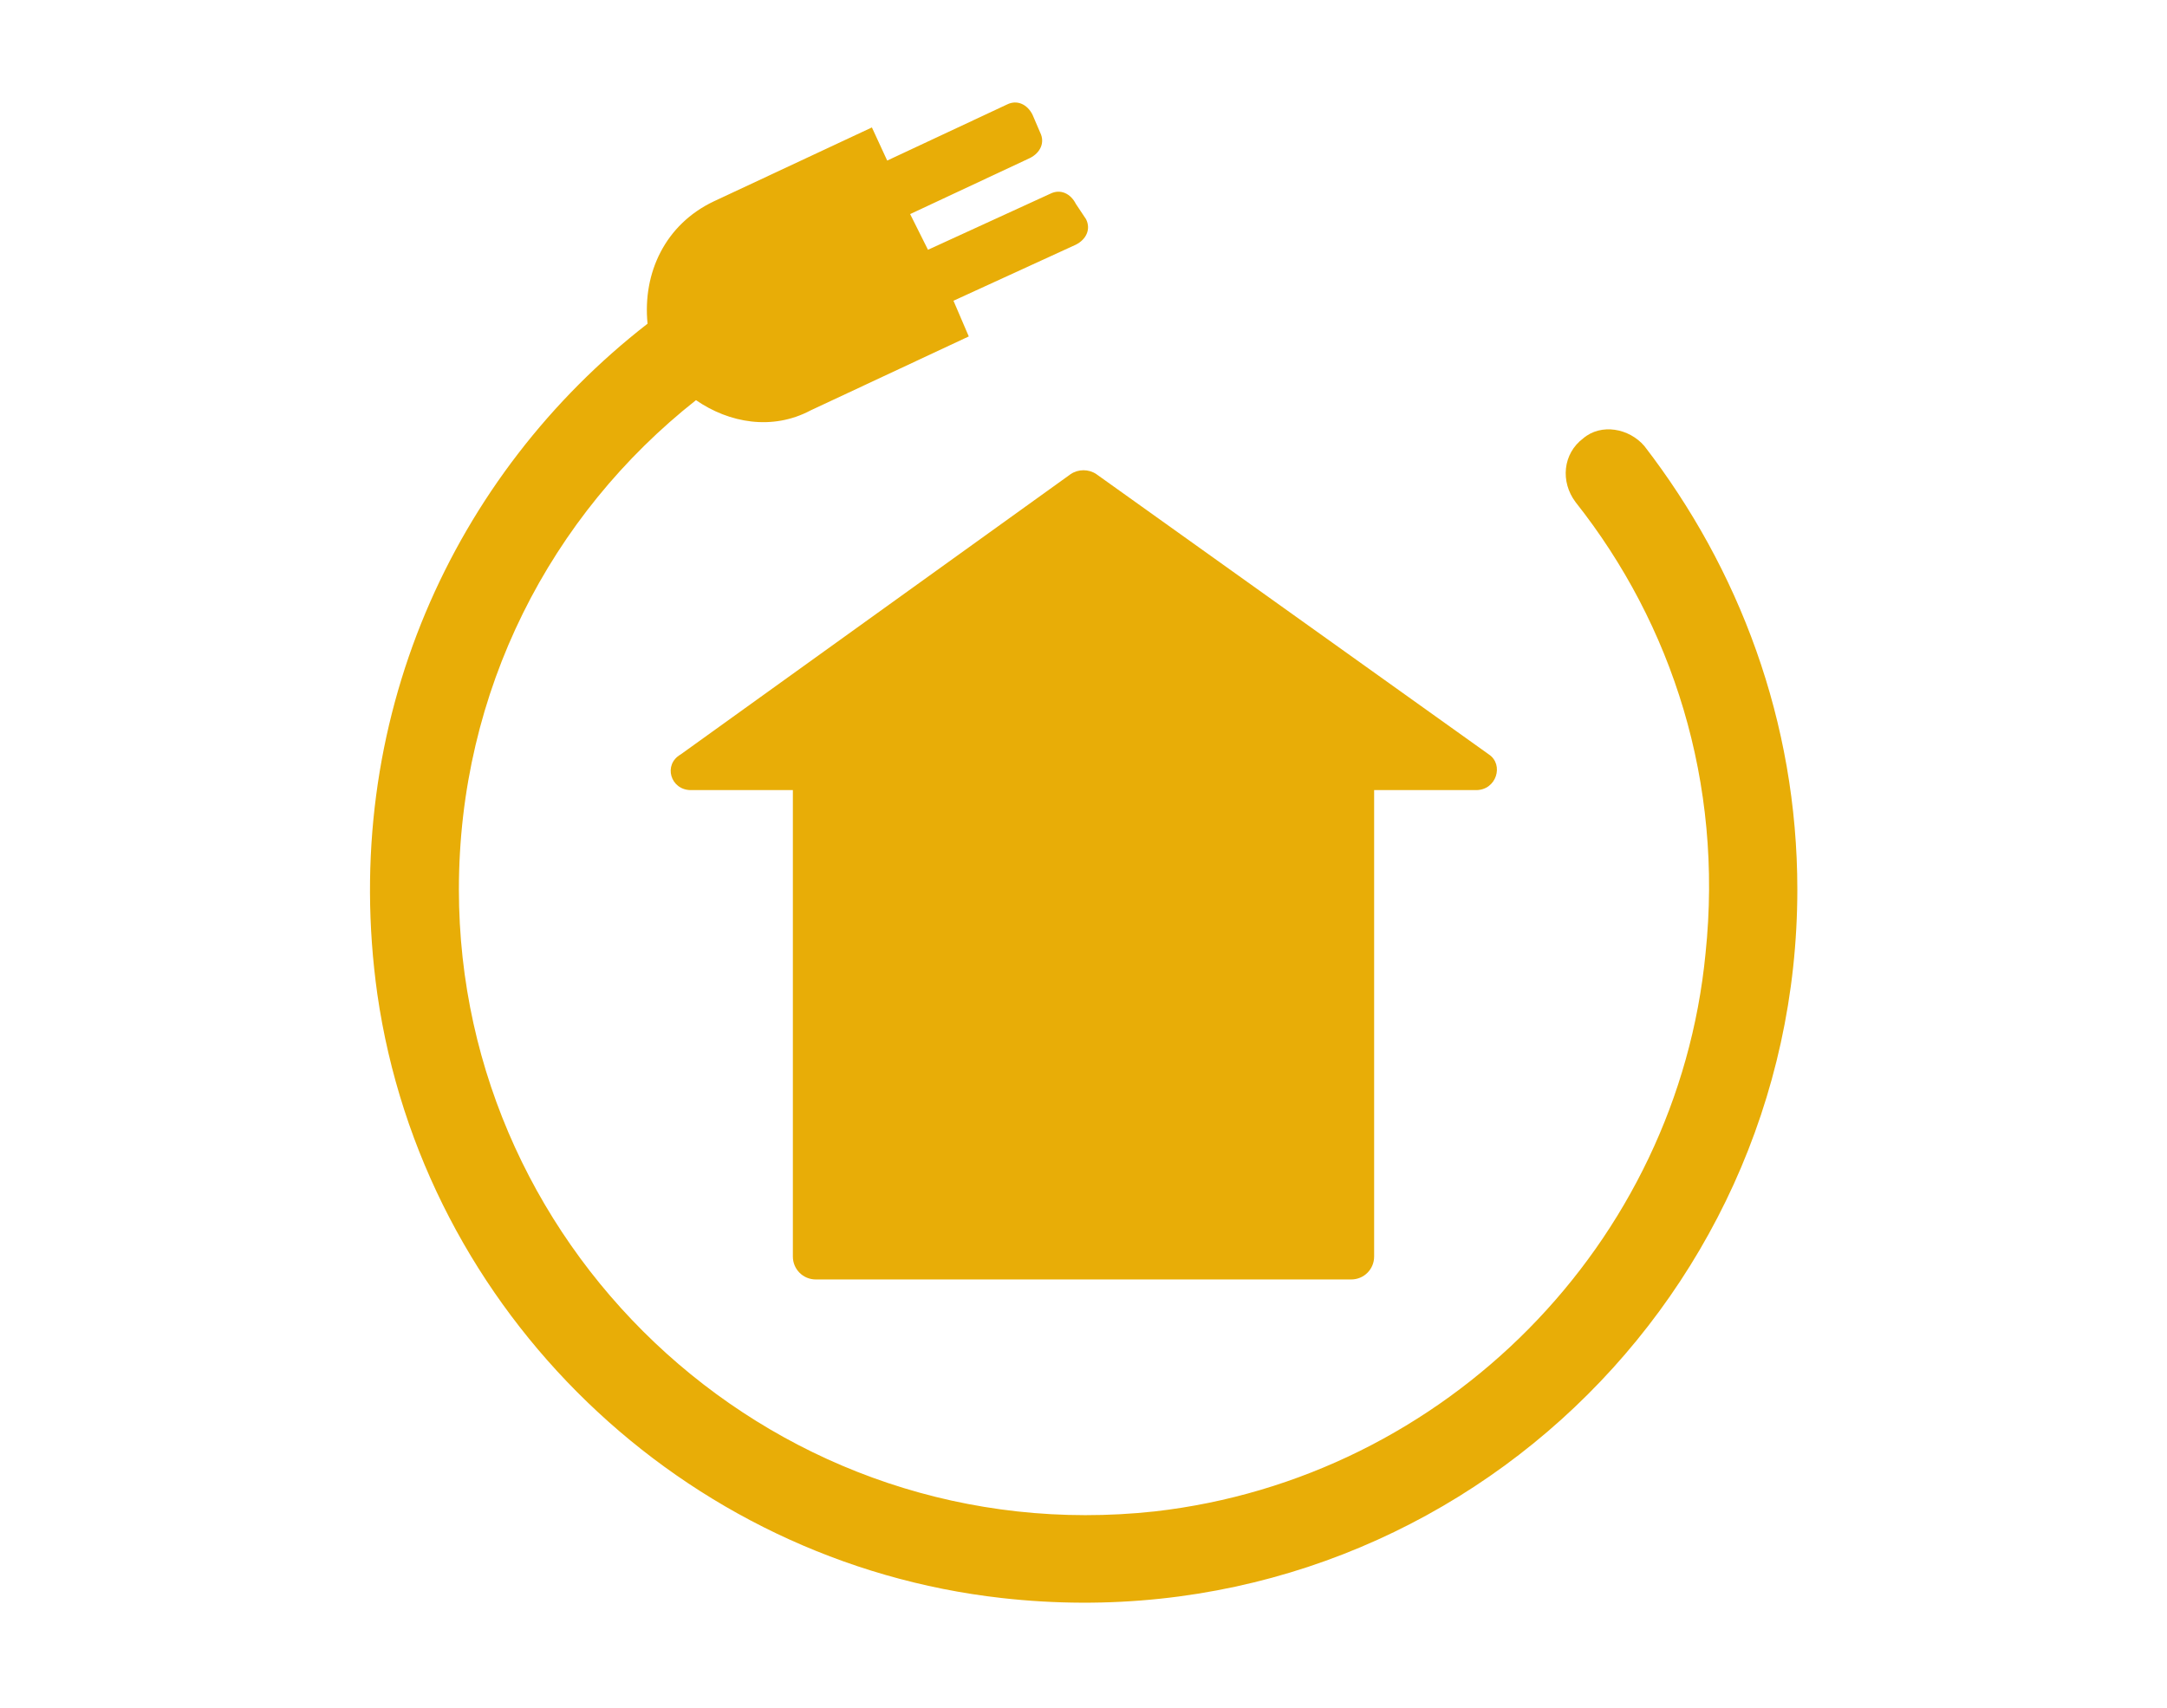
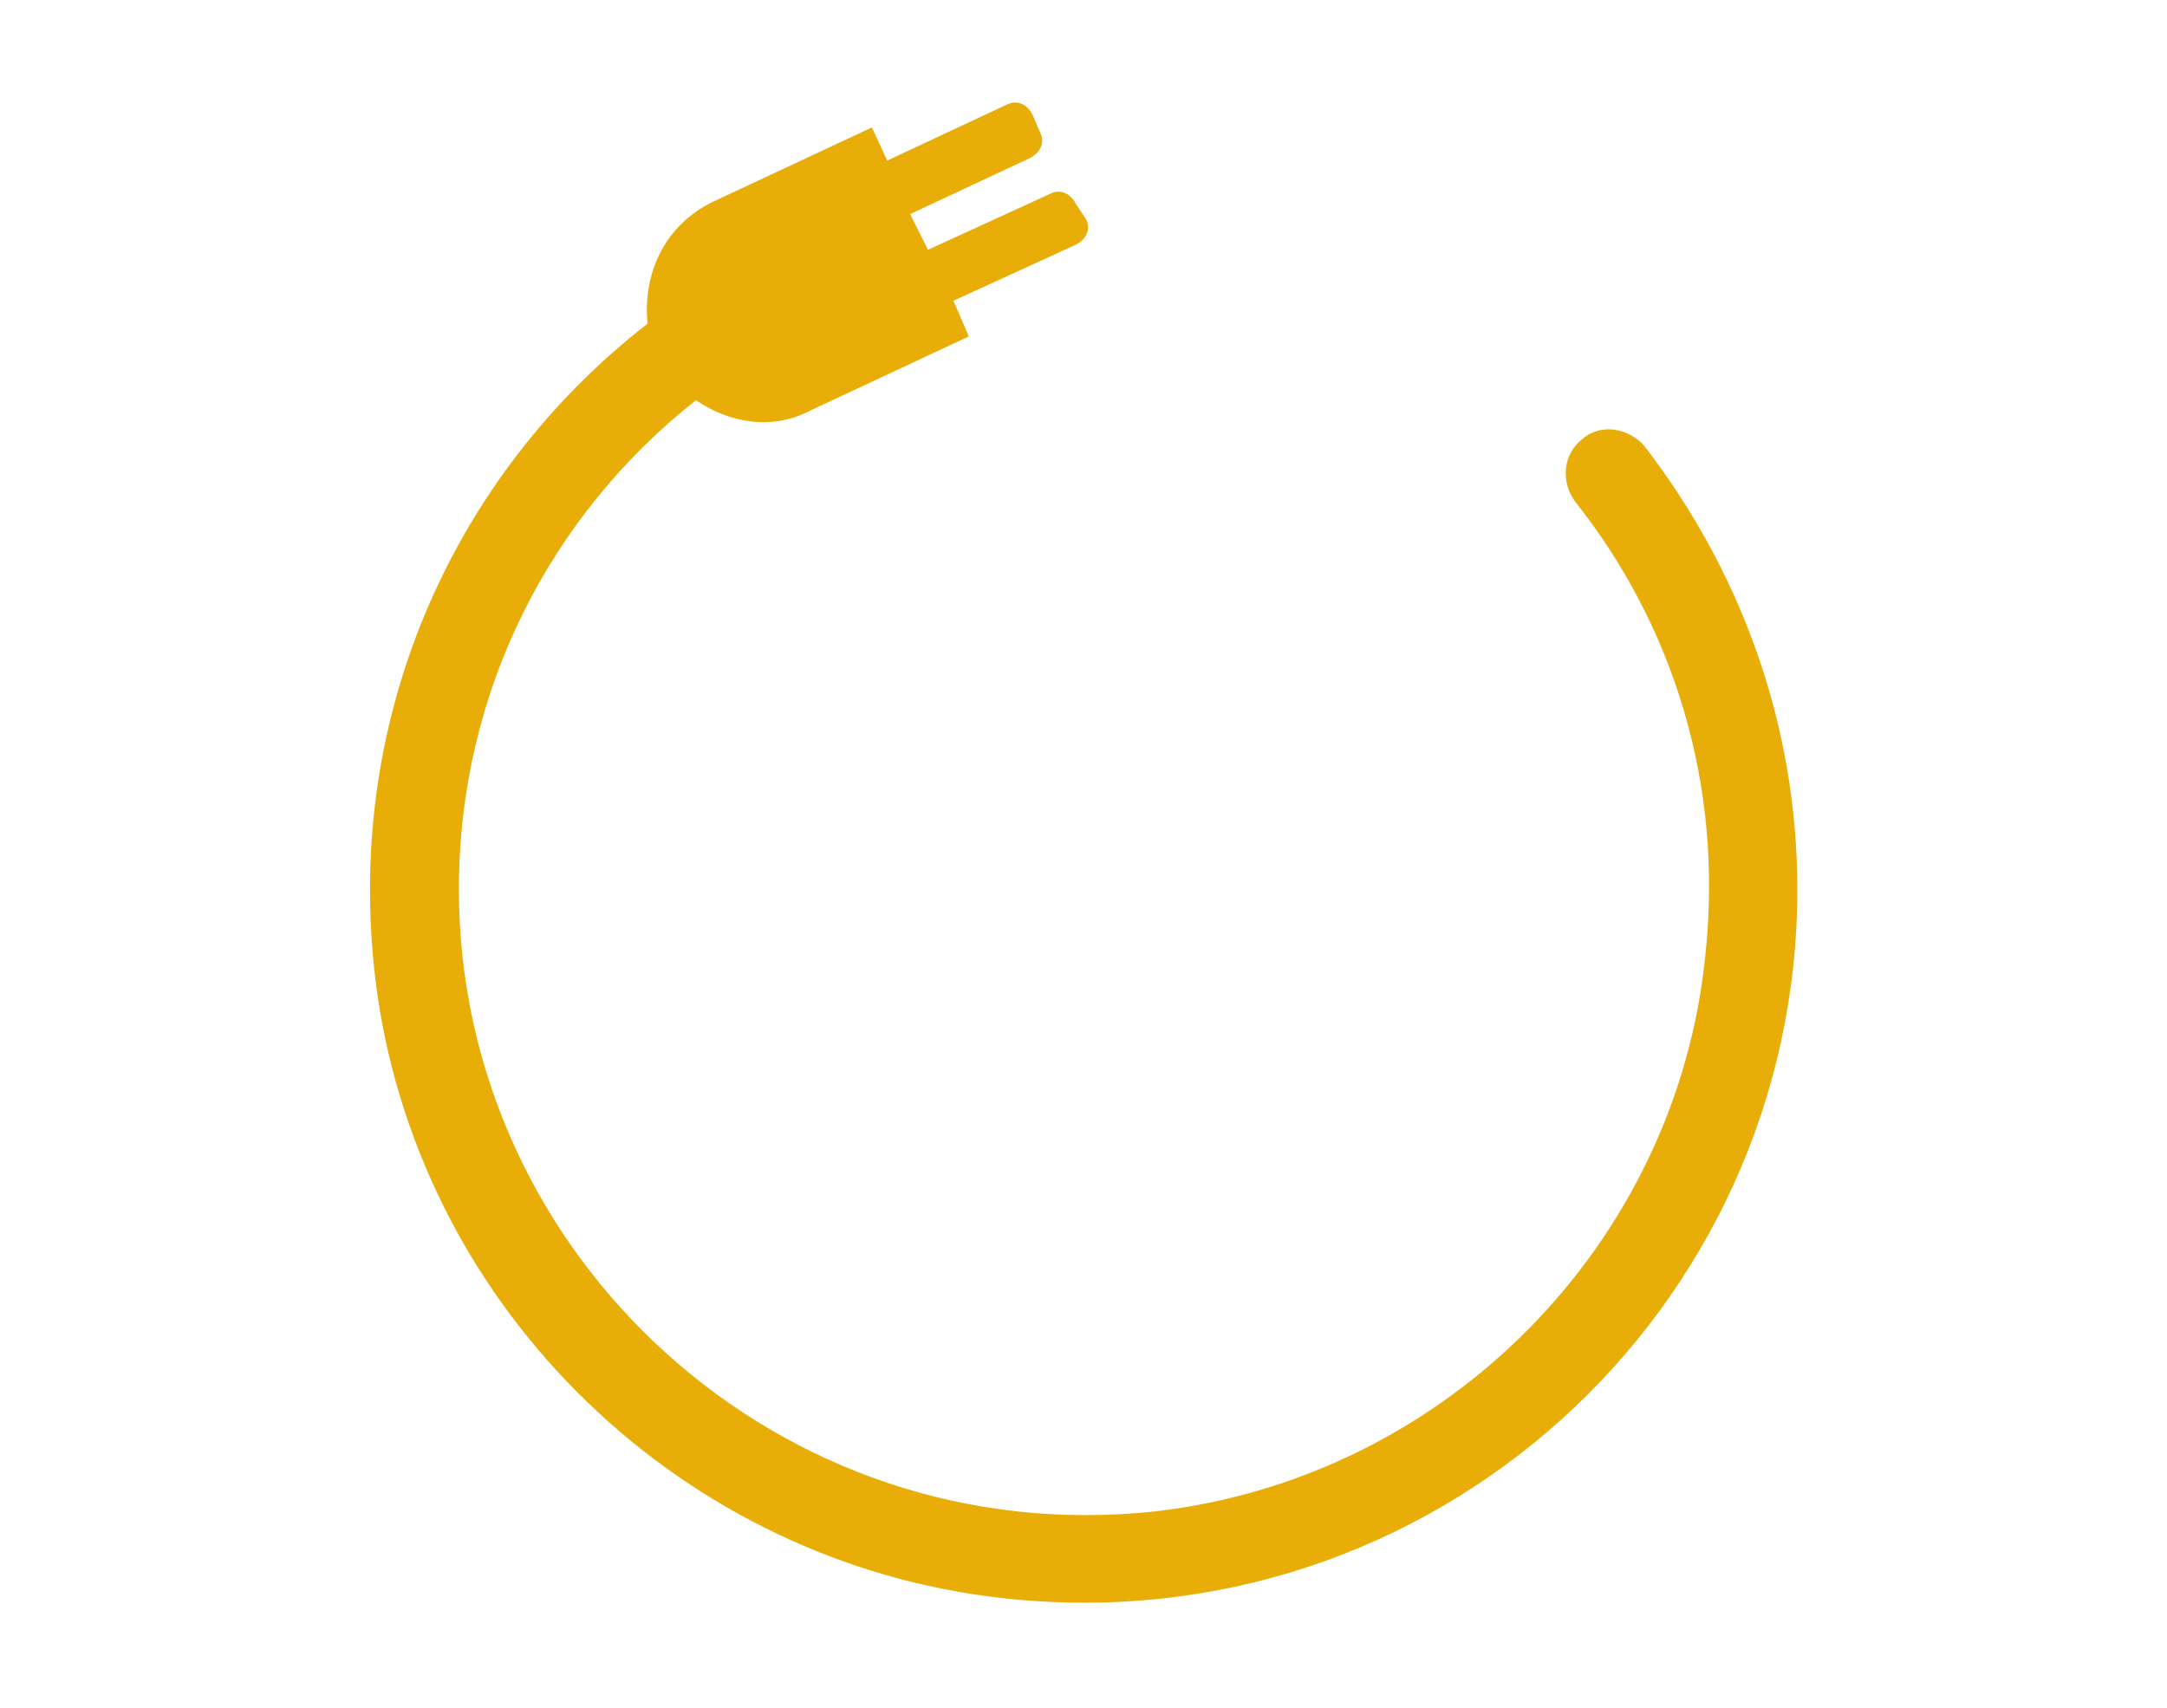
<svg xmlns="http://www.w3.org/2000/svg" version="1.1" id="レイヤー_1" x="0px" y="0px" viewBox="0 0 85 67" style="enable-background:new 0 0 85 67;" xml:space="preserve">
  <style type="text/css">
	.st0{fill:#E8AD07;}
</style>
  <g>
    <path class="st0" d="M64.5,17.5c-0.6-0.7-1.7-0.9-2.4-0.3l0,0c-0.8,0.6-0.9,1.7-0.3,2.5c3.8,4.8,5.8,11,5.1,17.7   C65.8,48.8,56.7,58,45.3,59.3C30.6,60.9,18,49.3,18,34.9c0-7.8,3.6-14.7,9.3-19.2c1.3,0.9,3,1.2,4.5,0.4l6.2-2.9l-0.6-1.4l4.8-2.2   c0.4-0.2,0.6-0.6,0.4-1L42.2,8c-0.2-0.4-0.6-0.6-1-0.4l-4.8,2.2l-0.7-1.4l4.7-2.2c0.4-0.2,0.6-0.6,0.4-1l-0.3-0.7   c-0.2-0.4-0.6-0.6-1-0.4l-4.7,2.2L34.2,5L28,7.9c-1.9,0.9-2.8,2.8-2.6,4.8C17.8,18.6,13.3,28.3,14.8,39c1.8,12.5,12,22.3,24.5,23.7   c16.9,1.9,31.2-11.3,31.2-27.8C70.5,28.3,68.2,22.3,64.5,17.5z" />
-     <path class="st0" d="M42,18.6l-15.3,11C26,30,26.3,31,27.1,31h4v18.3c0,0.5,0.4,0.9,0.9,0.9h21c0.5,0,0.9-0.4,0.9-0.9V31h4   c0.8,0,1.1-1,0.5-1.4L43,18.6C42.7,18.4,42.3,18.4,42,18.6z" />
  </g>
</svg>